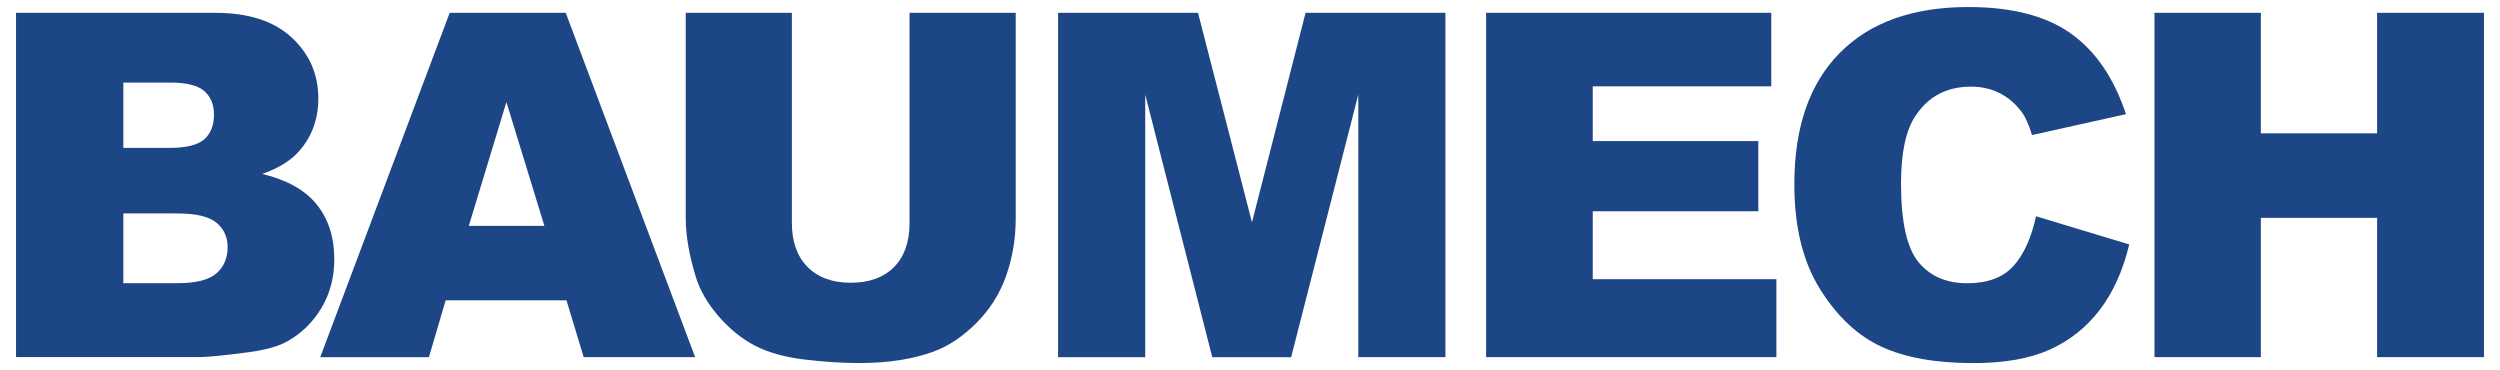
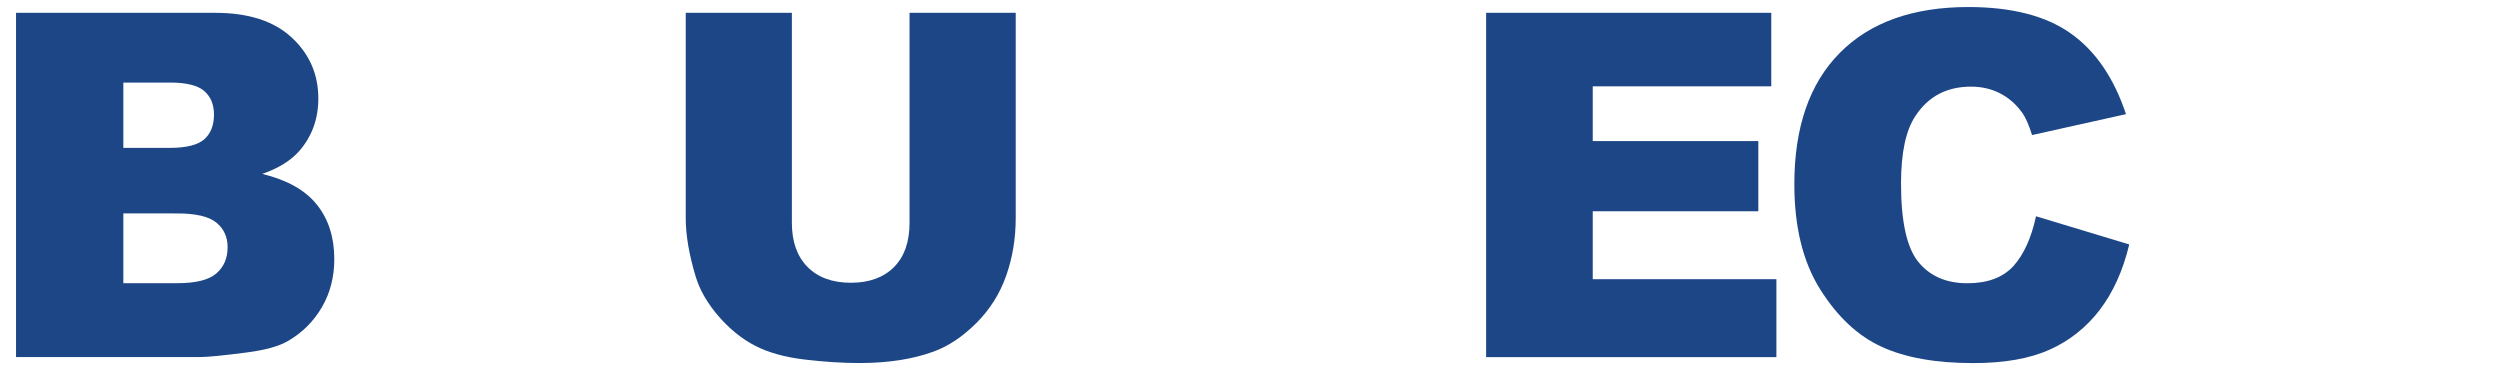
<svg xmlns="http://www.w3.org/2000/svg" id="Слой_1" x="0px" y="0px" viewBox="0 0 405.4 60" style="enable-background:new 0 0 405.4 60;" xml:space="preserve">
  <style type="text/css"> .st0{fill:#1D4687;} </style>
  <g>
    <path class="st0" d="M2.6,2.08h32.3c5.38,0,9.52,1.33,12.4,4c2.88,2.67,4.32,5.97,4.32,9.9c0,3.3-1.03,6.13-3.08,8.49 c-1.37,1.57-3.38,2.82-6.02,3.73c4.01,0.97,6.96,2.62,8.85,4.97c1.89,2.35,2.84,5.3,2.84,8.85c0,2.89-0.67,5.5-2.02,7.81 c-1.35,2.31-3.19,4.14-5.52,5.48c-1.45,0.84-3.63,1.45-6.55,1.83c-3.88,0.51-6.46,0.76-7.73,0.76H2.6V2.08z M20,23.98h7.5 c2.69,0,4.56-0.46,5.62-1.39c1.05-0.93,1.58-2.27,1.58-4.02c0-1.62-0.53-2.89-1.58-3.81c-1.05-0.91-2.89-1.37-5.5-1.37H20V23.98z M20,45.92h8.8c2.97,0,5.07-0.53,6.28-1.58c1.22-1.05,1.83-2.47,1.83-4.25c0-1.65-0.6-2.98-1.81-3.98c-1.21-1-3.32-1.5-6.34-1.5H20 V45.92z" />
-     <path class="st0" d="M91.86,48.7H72.27l-2.72,9.22H51.93L72.92,2.08h18.82l20.98,55.83H94.65L91.86,48.7z M88.28,36.63l-6.16-20.07 l-6.1,20.07H88.28z" />
    <path class="st0" d="M147.5,2.08h17.21v33.27c0,3.3-0.51,6.41-1.54,9.34c-1.03,2.93-2.64,5.49-4.84,7.69 c-2.2,2.19-4.5,3.74-6.91,4.62c-3.35,1.24-7.38,1.87-12.07,1.87c-2.72,0-5.68-0.19-8.89-0.57c-3.21-0.38-5.9-1.14-8.06-2.26 c-2.16-1.13-4.13-2.73-5.92-4.81s-3.02-4.22-3.68-6.43c-1.07-3.55-1.6-6.7-1.6-9.44V2.08h17.21v34.06c0,3.04,0.84,5.42,2.53,7.14 c1.69,1.71,4.03,2.57,7.03,2.57c2.97,0,5.3-0.84,6.99-2.53c1.69-1.69,2.53-4.08,2.53-7.17V2.08z" />
-     <path class="st0" d="M171.58,2.08h22.69l8.75,33.97l8.69-33.97h22.68v55.83h-14.13V15.34l-10.89,42.58h-12.79l-10.87-42.58v42.58 h-14.13V2.08z" />
    <path class="st0" d="M240.99,2.08h46.24V14h-28.95v8.87h26.85v11.39h-26.85v11.01h29.78v12.64h-47.07V2.08z" />
    <path class="st0" d="M330.16,35.07l15.12,4.57c-1.02,4.24-2.62,7.78-4.8,10.63c-2.18,2.84-4.89,4.99-8.13,6.44 c-3.24,1.45-7.36,2.17-12.36,2.17c-6.07,0-11.03-0.88-14.87-2.65c-3.85-1.76-7.17-4.87-9.96-9.31c-2.79-4.44-4.19-10.12-4.19-17.05 c0-9.24,2.46-16.33,7.37-21.29c4.91-4.96,11.86-7.44,20.85-7.44c7.03,0,12.56,1.42,16.59,4.27c4.02,2.84,7.01,7.21,8.97,13.1 l-15.23,3.39c-0.53-1.7-1.09-2.95-1.68-3.73c-0.97-1.32-2.15-2.34-3.54-3.05c-1.4-0.71-2.96-1.07-4.68-1.07 c-3.91,0-6.91,1.57-8.99,4.72c-1.58,2.33-2.36,6-2.36,10.99c0,6.19,0.94,10.43,2.82,12.73c1.88,2.29,4.52,3.44,7.92,3.44 c3.3,0,5.79-0.93,7.48-2.78C328.17,41.29,329.4,38.59,330.16,35.07z" />
-     <path class="st0" d="M349.37,2.08h17.25v19.54h18.85V2.08h17.33v55.83h-17.33V35.33h-18.85v22.58h-17.25V2.08z" />
  </g>
</svg>